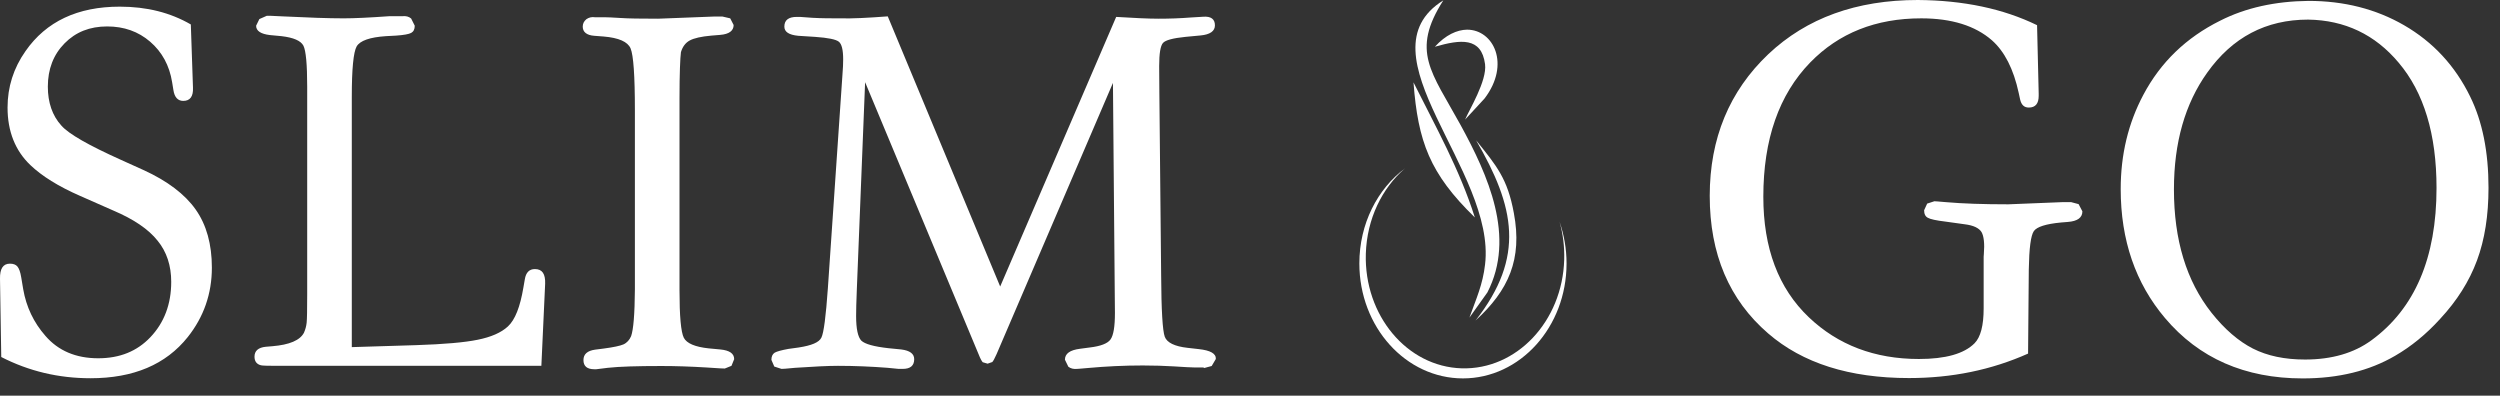
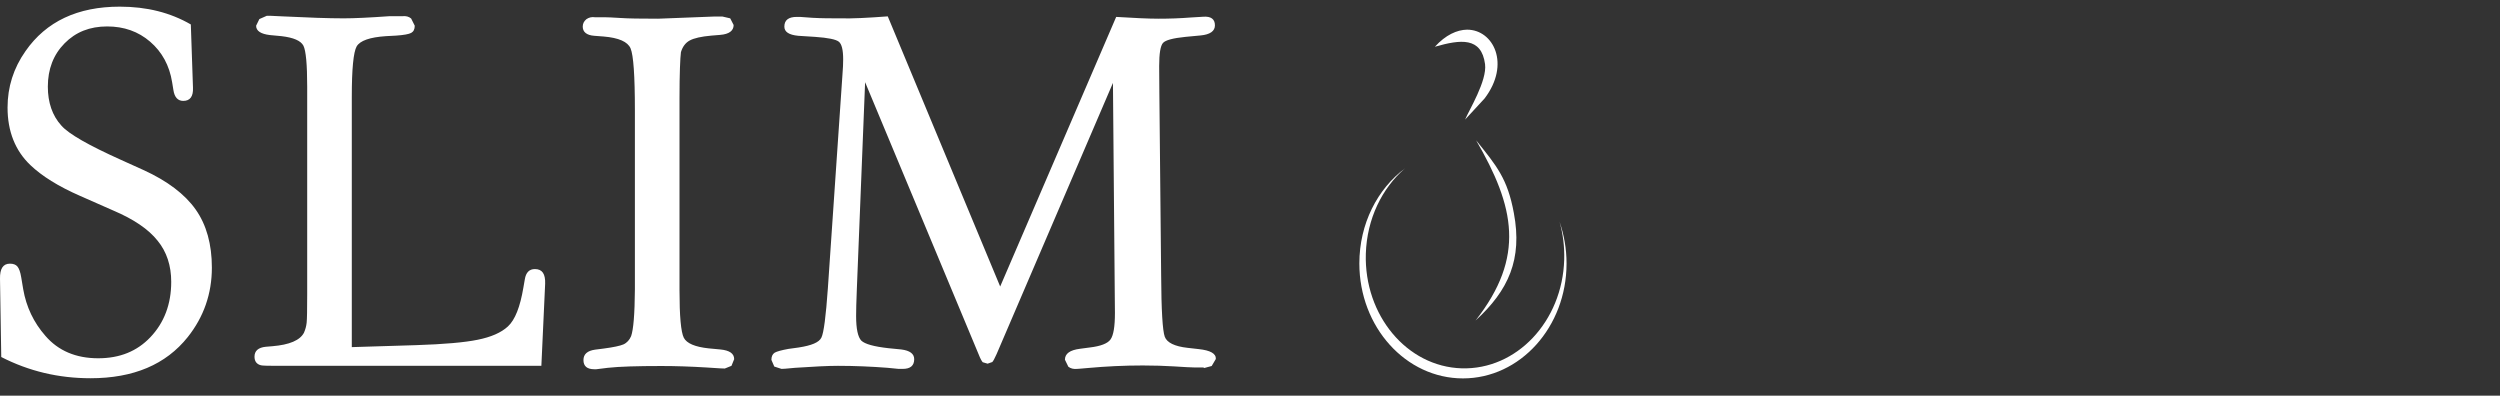
<svg xmlns="http://www.w3.org/2000/svg" width="139" height="22" viewBox="0 0 139 22" fill="none">
  <rect x="0" y="0" width="139" height="22" fill="#333333" stroke="none" />
-   <path d="M82.569 14.71C82.439 15.829 82.089 16.579 81.699 17.66L82.699 16.259C84.289 13.169 82.729 9.74 81.219 6.97C79.579 3.98 78.429 2.86 80.249 0.02C75.509 2.98 83.199 9.48 82.569 14.71Z" fill="white" />
-   <path d="M82 12.089C81.17 9.449 79.82 7.039 78.59 4.579C78.84 7.869 79.49 9.649 82 12.089Z" fill="white" />
  <path d="M79.779 2.599C81.209 2.189 82.369 2.049 82.569 3.569C82.689 4.489 81.669 6.139 81.459 6.649L82.539 5.479C83.999 3.569 83.039 1.649 81.569 1.649C81.009 1.659 80.379 1.939 79.779 2.599Z" fill="white" />
  <path d="M82.041 17.82C83.881 16.14 84.651 14.41 84.171 11.85C83.821 9.94 83.221 9.23 82.071 7.8C84.221 11.5 84.821 14.27 82.041 17.82Z" fill="white" />
  <path d="M75.58 14.649C75.58 18.179 78.16 21.039 81.34 21.039C84.52 21.039 87.1 18.179 87.1 14.649C87.1 13.829 86.96 13.049 86.71 12.329C86.9 12.989 86.99 13.699 86.97 14.439C86.87 17.869 84.32 20.569 81.27 20.479C78.23 20.389 75.84 17.539 75.94 14.109C76 12.169 76.84 10.459 78.12 9.359C76.59 10.499 75.58 12.439 75.58 14.649Z" fill="white" />
  <path fill-rule="evenodd" clip-rule="evenodd" d="M10.61 1.36L10.73 4.88C10.75 5.36 10.57 5.61 10.19 5.61C9.89 5.61 9.7 5.41 9.64 5L9.57 4.57C9.42 3.64 9.01 2.89 8.35 2.32C7.69 1.75 6.89 1.47 5.96 1.47C4.99 1.47 4.21 1.78 3.59 2.41C2.97 3.04 2.66 3.84 2.66 4.82C2.66 5.7 2.91 6.43 3.41 6.98C3.82 7.45 4.93 8.08 6.73 8.89L7.97 9.45C9.31 10.06 10.28 10.8 10.88 11.65C11.48 12.5 11.78 13.58 11.78 14.88C11.78 16.33 11.33 17.62 10.44 18.74C9.22 20.27 7.42 21.03 5.03 21.03C3.26 21.03 1.61 20.64 0.07 19.85L0 15.5C-0.01 14.94 0.17 14.66 0.55 14.66C0.74 14.66 0.88 14.71 0.97 14.82C1.06 14.93 1.13 15.12 1.18 15.42L1.29 16.08C1.46 17.06 1.87 17.93 2.53 18.68C3.24 19.5 4.22 19.92 5.46 19.92C6.66 19.92 7.62 19.53 8.36 18.75C9.13 17.94 9.52 16.91 9.52 15.67C9.52 14.77 9.27 14 8.76 13.38C8.26 12.75 7.44 12.19 6.31 11.71L4.45 10.89C3.24 10.36 2.33 9.79 1.69 9.18C0.85 8.38 0.42 7.31 0.42 5.98C0.42 4.84 0.75 3.79 1.42 2.84C2.57 1.19 4.32 0.37 6.66 0.37C8.16 0.37 9.47 0.7 10.61 1.36ZM19.56 19.3L23.14 19.19C24.69 19.14 25.83 19.04 26.56 18.89C27.3 18.74 27.86 18.5 28.24 18.15C28.64 17.78 28.92 17.06 29.1 15.99L29.18 15.53C29.24 15.15 29.43 14.96 29.74 14.96C30.15 14.96 30.33 15.23 30.31 15.78L30.1 20.34H15.31C14.86 20.34 14.6 20.33 14.51 20.31C14.27 20.25 14.15 20.09 14.15 19.83C14.15 19.51 14.36 19.32 14.78 19.28L15.14 19.25C16.1 19.17 16.68 18.92 16.9 18.5C16.98 18.32 17.03 18.13 17.05 17.94C17.07 17.75 17.08 17.22 17.08 16.35V15.24V4.82C17.08 3.58 17.01 2.82 16.87 2.54C16.72 2.26 16.32 2.09 15.65 2.01L15.01 1.95C14.5 1.89 14.24 1.72 14.24 1.43L14.42 1.06L14.83 0.88H15.07L15.71 0.91C17.13 0.98 18.27 1.02 19.11 1.02C19.69 1.02 20.53 0.98 21.66 0.9H22.19H22.38C22.57 0.88 22.73 0.92 22.86 1.03L23.06 1.43C23.06 1.63 22.99 1.76 22.86 1.83C22.73 1.9 22.45 1.95 22.02 1.98L21.46 2.01C20.56 2.07 20.02 2.26 19.83 2.58C19.65 2.9 19.56 3.84 19.56 5.38V19.3ZM37.78 5.49V16.13C37.78 17.58 37.86 18.46 38.02 18.78C38.18 19.09 38.64 19.29 39.41 19.37L40.05 19.43C40.57 19.48 40.82 19.66 40.82 19.97L40.67 20.34L40.3 20.49L40.03 20.48L39.25 20.43C38.42 20.38 37.59 20.35 36.78 20.35C35.42 20.35 34.43 20.38 33.8 20.45L33.15 20.53H33.05C32.64 20.53 32.44 20.36 32.44 20.02C32.44 19.69 32.66 19.5 33.09 19.44L33.56 19.38C34.1 19.31 34.47 19.23 34.66 19.15C34.86 19.06 35 18.9 35.09 18.69C35.22 18.32 35.29 17.46 35.3 16.09V6.13C35.3 4.21 35.22 3.07 35.06 2.69C34.9 2.32 34.4 2.1 33.56 2.03L33.04 1.99C32.62 1.96 32.4 1.78 32.4 1.48C32.4 1.31 32.47 1.18 32.6 1.07C32.74 0.97 32.9 0.93 33.09 0.96H33.2H33.65C33.76 0.96 34.04 0.97 34.5 1C34.92 1.03 35.62 1.04 36.59 1.04L39.69 0.92H40.07H40.17L40.6 1.02L40.79 1.39C40.79 1.71 40.54 1.9 40.04 1.94L39.55 1.98C38.99 2.03 38.59 2.12 38.35 2.25C38.11 2.38 37.95 2.6 37.86 2.9C37.82 3.2 37.78 4.07 37.78 5.49ZM49.36 0.91L55.61 15.93L62.06 0.94C63.05 1 63.83 1.04 64.42 1.04C65.01 1.04 65.61 1.02 66.24 0.97L66.75 0.94L66.9 0.93C67.33 0.9 67.55 1.06 67.55 1.41C67.55 1.73 67.28 1.92 66.76 1.97L65.91 2.05C65.22 2.12 64.8 2.23 64.66 2.39C64.52 2.55 64.45 2.98 64.45 3.67C64.45 3.98 64.45 4.46 64.46 5.13L64.56 15.32C64.57 17.25 64.64 18.39 64.76 18.72C64.88 19.05 65.31 19.26 66.03 19.34L66.65 19.41C67.3 19.48 67.62 19.66 67.6 19.96L67.37 20.35L66.96 20.46L66.9 20.43H66.39C66.25 20.43 65.87 20.41 65.25 20.37C64.75 20.34 64.18 20.32 63.54 20.32C62.5 20.32 61.49 20.37 60.5 20.46L60.04 20.5L59.89 20.51C59.69 20.53 59.53 20.49 59.4 20.39L59.21 20C59.21 19.66 59.49 19.46 60.06 19.39L60.59 19.32C61.19 19.25 61.58 19.1 61.74 18.88C61.91 18.65 61.99 18.16 61.99 17.4L61.98 16.3L61.88 4.61L55.41 19.69C55.3 19.93 55.23 20.07 55.17 20.13L54.91 20.22L54.64 20.14C54.59 20.09 54.51 19.95 54.42 19.72L48.1 4.57L47.64 16.08C47.61 16.79 47.6 17.29 47.6 17.57C47.6 18.29 47.7 18.74 47.89 18.94C48.09 19.13 48.59 19.27 49.4 19.36L50.11 19.43C50.59 19.49 50.83 19.67 50.83 19.97C50.83 20.33 50.62 20.51 50.19 20.51H49.96L49.35 20.45C48.44 20.38 47.52 20.34 46.59 20.34C46.04 20.34 45.25 20.38 44.21 20.45L43.66 20.5L43.45 20.51L43.05 20.38L42.89 20.01C42.89 19.82 42.95 19.69 43.07 19.61C43.19 19.54 43.45 19.47 43.83 19.4L44.41 19.32C45.12 19.21 45.54 19.04 45.67 18.77C45.8 18.51 45.92 17.59 46.03 16.02L46.84 4.16C46.87 3.81 46.88 3.52 46.88 3.3C46.88 2.77 46.8 2.45 46.64 2.32C46.48 2.19 46.04 2.1 45.32 2.05L44.38 1.99C43.86 1.94 43.61 1.77 43.61 1.48C43.61 1.12 43.84 0.94 44.3 0.94H44.48L45.17 0.99C45.7 1.02 46.21 1.02 46.7 1.02C47.39 1.04 48.28 0.99 49.36 0.91Z" fill="white" />
-   <path fill-rule="evenodd" clip-rule="evenodd" d="M113.261 1.4L113.351 5.19V5.33C113.351 5.76 113.171 5.98 112.801 5.98C112.541 5.98 112.391 5.83 112.321 5.54L112.241 5.17C111.951 3.83 111.451 2.86 110.751 2.24C109.821 1.43 108.511 1.02 106.821 1.02C104.291 1.02 102.241 1.84 100.651 3.47C98.911 5.26 98.041 7.75 98.041 10.94C98.041 13.8 98.88 16.03 100.571 17.64C102.191 19.18 104.231 19.96 106.691 19.96C108.171 19.96 109.201 19.67 109.781 19.09C110.121 18.75 110.291 18.1 110.291 17.15V14.27L110.301 14.14C110.351 13.54 110.301 13.12 110.171 12.9C110.031 12.68 109.731 12.53 109.241 12.47L108.161 12.32C107.661 12.26 107.331 12.19 107.191 12.11C107.051 12.04 106.981 11.9 106.981 11.69L107.151 11.32L107.551 11.19L107.721 11.2L108.201 11.24C109.121 11.32 110.271 11.36 111.661 11.36L114.641 11.24H115.091H115.161L115.571 11.35L115.781 11.75C115.781 12.1 115.511 12.3 114.971 12.34L114.601 12.37C113.751 12.45 113.251 12.61 113.081 12.85C112.911 13.1 112.821 13.8 112.801 14.98L112.761 19.66C110.721 20.57 108.521 21.02 106.141 21.02C102.821 21.02 100.221 20.19 98.311 18.54C96.141 16.67 95.061 14.12 95.061 10.89C95.061 7.7 96.15 5.07 98.32 3.01C100.451 1 103.221 0 106.631 0C109.171 0.02 111.371 0.48 113.261 1.4ZM128.351 0.05C130.331 0.05 132.101 0.5 133.661 1.4C135.271 2.33 136.501 3.65 137.341 5.37C138.021 6.75 138.361 8.44 138.361 10.44C138.361 11.98 138.151 13.32 137.721 14.48C137.291 15.64 136.611 16.72 135.671 17.73C134.891 18.59 134.051 19.27 133.171 19.78C131.731 20.62 130.021 21.04 128.031 21.04C124.821 21.04 122.261 19.92 120.371 17.68C118.731 15.74 117.911 13.35 117.911 10.51C117.911 8.59 118.331 6.85 119.171 5.27C120.131 3.46 121.551 2.09 123.441 1.15C124.861 0.43 126.501 0.07 128.351 0.05ZM128.331 1.09C125.991 1.09 124.121 2.07 122.721 4.04C121.491 5.76 120.871 7.92 120.871 10.53C120.871 13.34 121.561 15.62 122.961 17.39C123.691 18.31 124.461 18.97 125.261 19.38C126.071 19.79 127.031 19.99 128.161 19.99C129.651 19.99 130.881 19.63 131.851 18.92C134.261 17.16 135.471 14.34 135.471 10.45C135.471 7.47 134.771 5.14 133.361 3.48C132.051 1.92 130.371 1.12 128.331 1.09Z" fill="white" />
</svg>